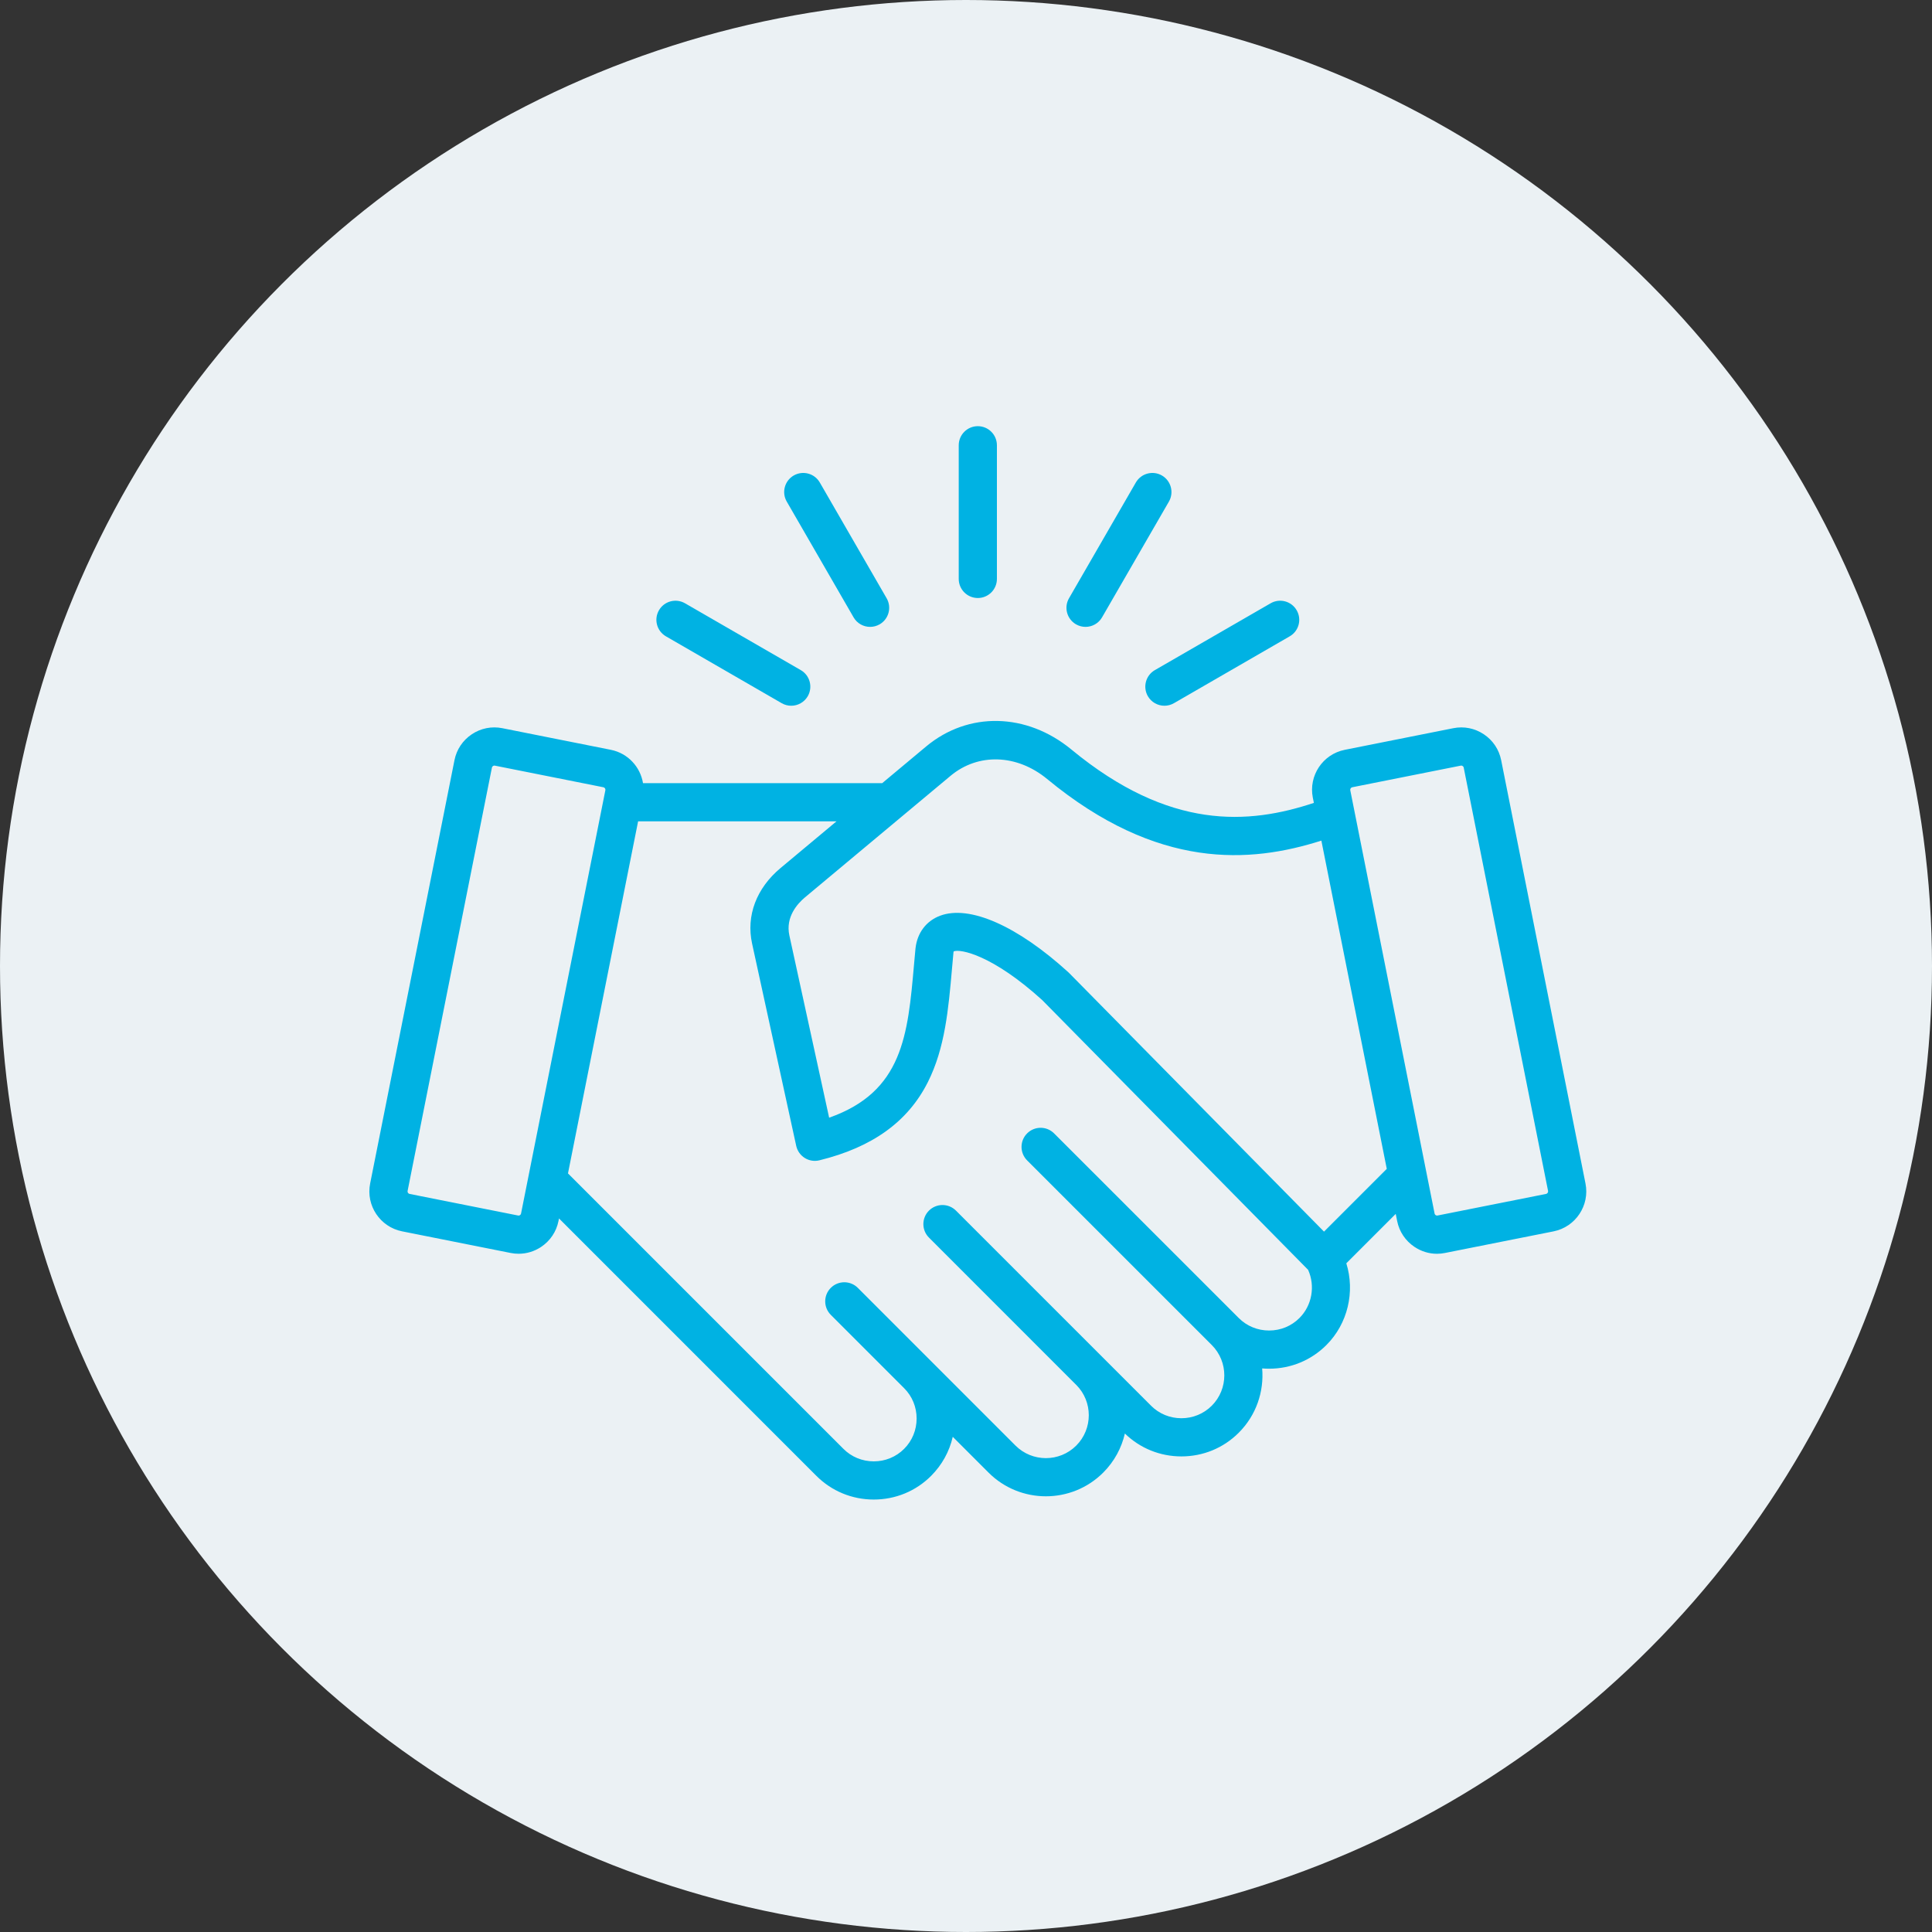
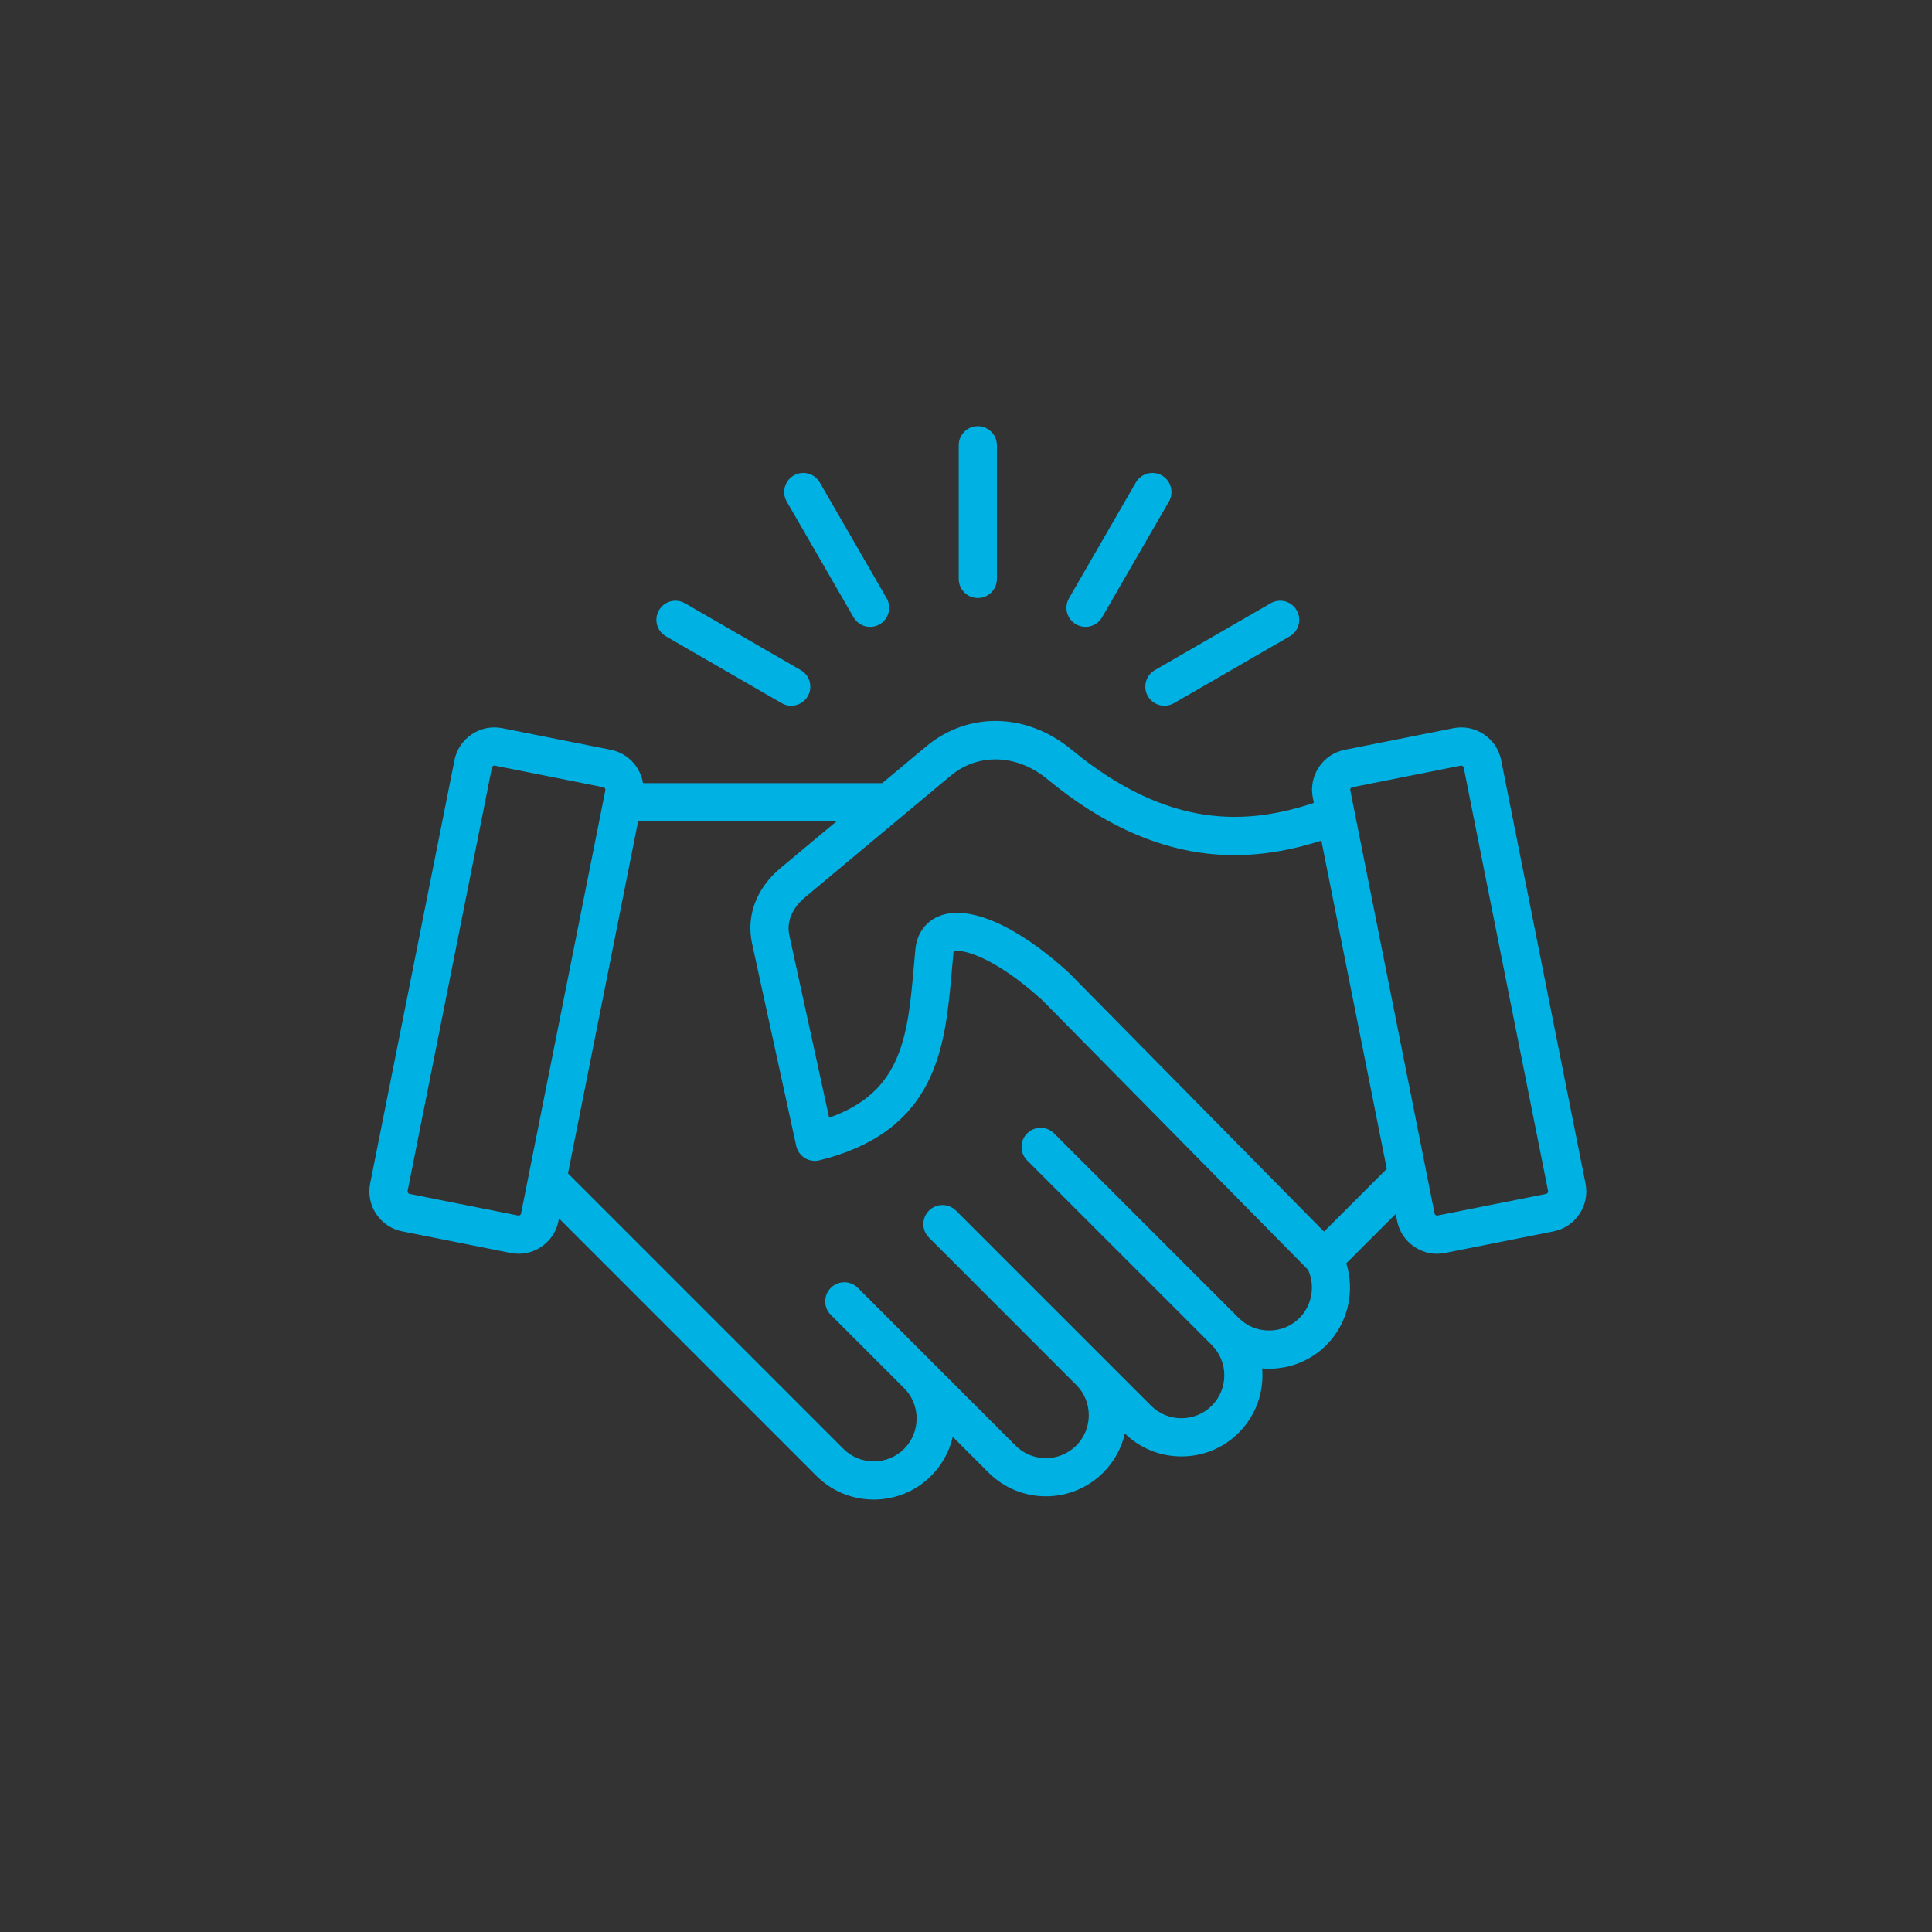
<svg xmlns="http://www.w3.org/2000/svg" width="68" height="68" viewBox="0 0 68 68" fill="none">
  <rect x="0" y="0" width="68" height="68" fill="#333333" stroke="none" />
-   <circle cx="34" cy="34" r="34" fill="#EBF1F4" />
  <path d="M55.804 41.655L52.836 26.755C52.761 26.38 52.545 26.057 52.226 25.844C51.908 25.632 51.526 25.555 51.152 25.63L47.332 26.391C47.332 26.391 47.332 26.391 47.332 26.391C46.557 26.545 46.053 27.301 46.207 28.075L46.244 28.259C43.954 29.019 41.172 29.237 37.71 26.381C36.133 25.08 34.078 25.037 32.596 26.274L31.05 27.565H22.632C22.538 26.993 22.101 26.511 21.5 26.391L17.681 25.63C17.306 25.555 16.924 25.631 16.606 25.844C16.287 26.057 16.071 26.38 15.996 26.755L13.028 41.655C12.873 42.429 13.378 43.185 14.152 43.339L17.972 44.1C18.066 44.119 18.16 44.128 18.254 44.128C18.534 44.128 18.808 44.046 19.047 43.886C19.366 43.673 19.582 43.35 19.657 42.976L19.675 42.885L28.735 51.946C29.273 52.483 29.99 52.779 30.754 52.779C31.518 52.779 32.235 52.483 32.772 51.946C33.155 51.562 33.416 51.088 33.534 50.571L34.793 51.83C35.906 52.943 37.717 52.943 38.83 51.83C39.222 51.438 39.476 50.959 39.592 50.455C40.126 50.975 40.831 51.261 41.582 51.261C42.346 51.261 43.063 50.965 43.6 50.427C44.219 49.808 44.493 48.974 44.424 48.164C44.505 48.17 44.586 48.174 44.668 48.174C45.432 48.174 46.149 47.878 46.686 47.34C47.44 46.587 47.697 45.462 47.386 44.464L49.125 42.725L49.175 42.976C49.25 43.35 49.467 43.673 49.785 43.886C50.024 44.046 50.298 44.129 50.578 44.129C50.672 44.129 50.766 44.119 50.86 44.1L54.68 43.34C55.454 43.185 55.959 42.429 55.804 41.655ZM18.301 42.769C18.287 42.778 18.264 42.788 18.235 42.782L14.415 42.022C14.369 42.012 14.336 41.964 14.346 41.918L17.314 27.017C17.32 26.989 17.338 26.971 17.352 26.962C17.363 26.954 17.38 26.946 17.401 26.946C17.407 26.946 17.412 26.947 17.418 26.948L21.238 27.709C21.284 27.718 21.317 27.767 21.307 27.813L18.339 42.713C18.333 42.742 18.315 42.759 18.301 42.769ZM45.736 46.39C45.453 46.674 45.073 46.83 44.668 46.83C44.263 46.83 43.884 46.674 43.6 46.39L37.101 39.892C36.839 39.629 36.414 39.629 36.151 39.892C35.889 40.154 35.889 40.579 36.151 40.842L42.65 47.34C43.239 47.929 43.239 48.888 42.65 49.477C42.366 49.76 41.987 49.917 41.582 49.917C41.176 49.917 40.797 49.761 40.514 49.477L33.647 42.61C33.384 42.347 32.959 42.348 32.696 42.61C32.434 42.872 32.434 43.298 32.697 43.56L37.879 48.743L37.88 48.743H37.88C38.469 49.332 38.469 50.291 37.88 50.88C37.291 51.469 36.332 51.468 35.743 50.88L30.192 45.328C29.93 45.066 29.504 45.066 29.242 45.328C28.979 45.591 28.979 46.016 29.242 46.279L31.822 48.859C32.106 49.142 32.262 49.522 32.262 49.927C32.262 50.332 32.106 50.711 31.822 50.995C31.538 51.279 31.159 51.435 30.754 51.435C30.349 51.435 29.969 51.279 29.686 50.995L19.991 41.3L22.459 28.909H29.441L27.474 30.551C26.622 31.262 26.257 32.231 26.471 33.211L28.024 40.33C28.063 40.507 28.172 40.661 28.325 40.757C28.479 40.853 28.666 40.883 28.841 40.839C30.707 40.38 31.955 39.48 32.656 38.09C33.261 36.889 33.382 35.522 33.509 34.075C33.525 33.891 33.541 33.706 33.559 33.52C33.561 33.504 33.563 33.493 33.566 33.486C33.797 33.388 34.938 33.614 36.684 35.201L46.041 44.694C46.298 45.262 46.179 45.948 45.736 46.39ZM46.601 43.349L37.628 34.245C37.62 34.237 37.611 34.228 37.602 34.22C35.811 32.588 34.125 31.844 33.09 32.23C32.603 32.412 32.288 32.827 32.224 33.368C32.223 33.373 32.222 33.379 32.222 33.384C32.204 33.576 32.187 33.767 32.17 33.957C31.952 36.432 31.777 38.426 29.183 39.339L27.783 32.924C27.642 32.276 28.068 31.805 28.335 31.582L33.457 27.306C34.427 26.496 35.792 26.541 36.855 27.418C40.747 30.629 44.005 30.384 46.508 29.587L48.81 41.14L46.601 43.349ZM54.417 42.022L50.597 42.782C50.569 42.788 50.546 42.778 50.532 42.769C50.517 42.759 50.499 42.742 50.493 42.713L47.525 27.813C47.516 27.767 47.548 27.718 47.594 27.709L51.414 26.948C51.443 26.942 51.466 26.952 51.48 26.962C51.494 26.971 51.513 26.988 51.518 27.017L54.487 41.918C54.496 41.964 54.463 42.012 54.417 42.022ZM33.744 20.376V15.672C33.744 15.301 34.045 15 34.416 15C34.787 15 35.088 15.301 35.088 15.672V20.376C35.088 20.747 34.787 21.048 34.416 21.048C34.045 21.048 33.744 20.747 33.744 20.376ZM27.691 17.654C27.505 17.333 27.615 16.922 27.936 16.736C28.258 16.551 28.669 16.661 28.854 16.982L31.206 21.056C31.392 21.378 31.282 21.788 30.961 21.974C30.855 22.035 30.739 22.064 30.625 22.064C30.393 22.064 30.167 21.944 30.043 21.728L27.691 17.654ZM23.193 21.48C23.378 21.158 23.789 21.048 24.111 21.234L28.185 23.586C28.506 23.771 28.616 24.182 28.431 24.504C28.306 24.719 28.081 24.84 27.848 24.84C27.735 24.84 27.619 24.811 27.513 24.75L23.439 22.397C23.118 22.212 23.007 21.801 23.193 21.48ZM37.626 21.056L39.978 16.982C40.164 16.661 40.575 16.551 40.896 16.736C41.217 16.922 41.327 17.333 41.142 17.654L38.789 21.728C38.665 21.944 38.439 22.064 38.207 22.064C38.093 22.064 37.978 22.035 37.872 21.974C37.55 21.788 37.44 21.378 37.626 21.056ZM40.647 23.586L44.721 21.234C45.043 21.048 45.454 21.158 45.639 21.48C45.825 21.801 45.715 22.212 45.393 22.397L41.319 24.75C41.213 24.811 41.098 24.84 40.984 24.84C40.752 24.84 40.526 24.719 40.401 24.504C40.216 24.182 40.326 23.771 40.647 23.586Z" fill="#00B2E3" />
</svg>